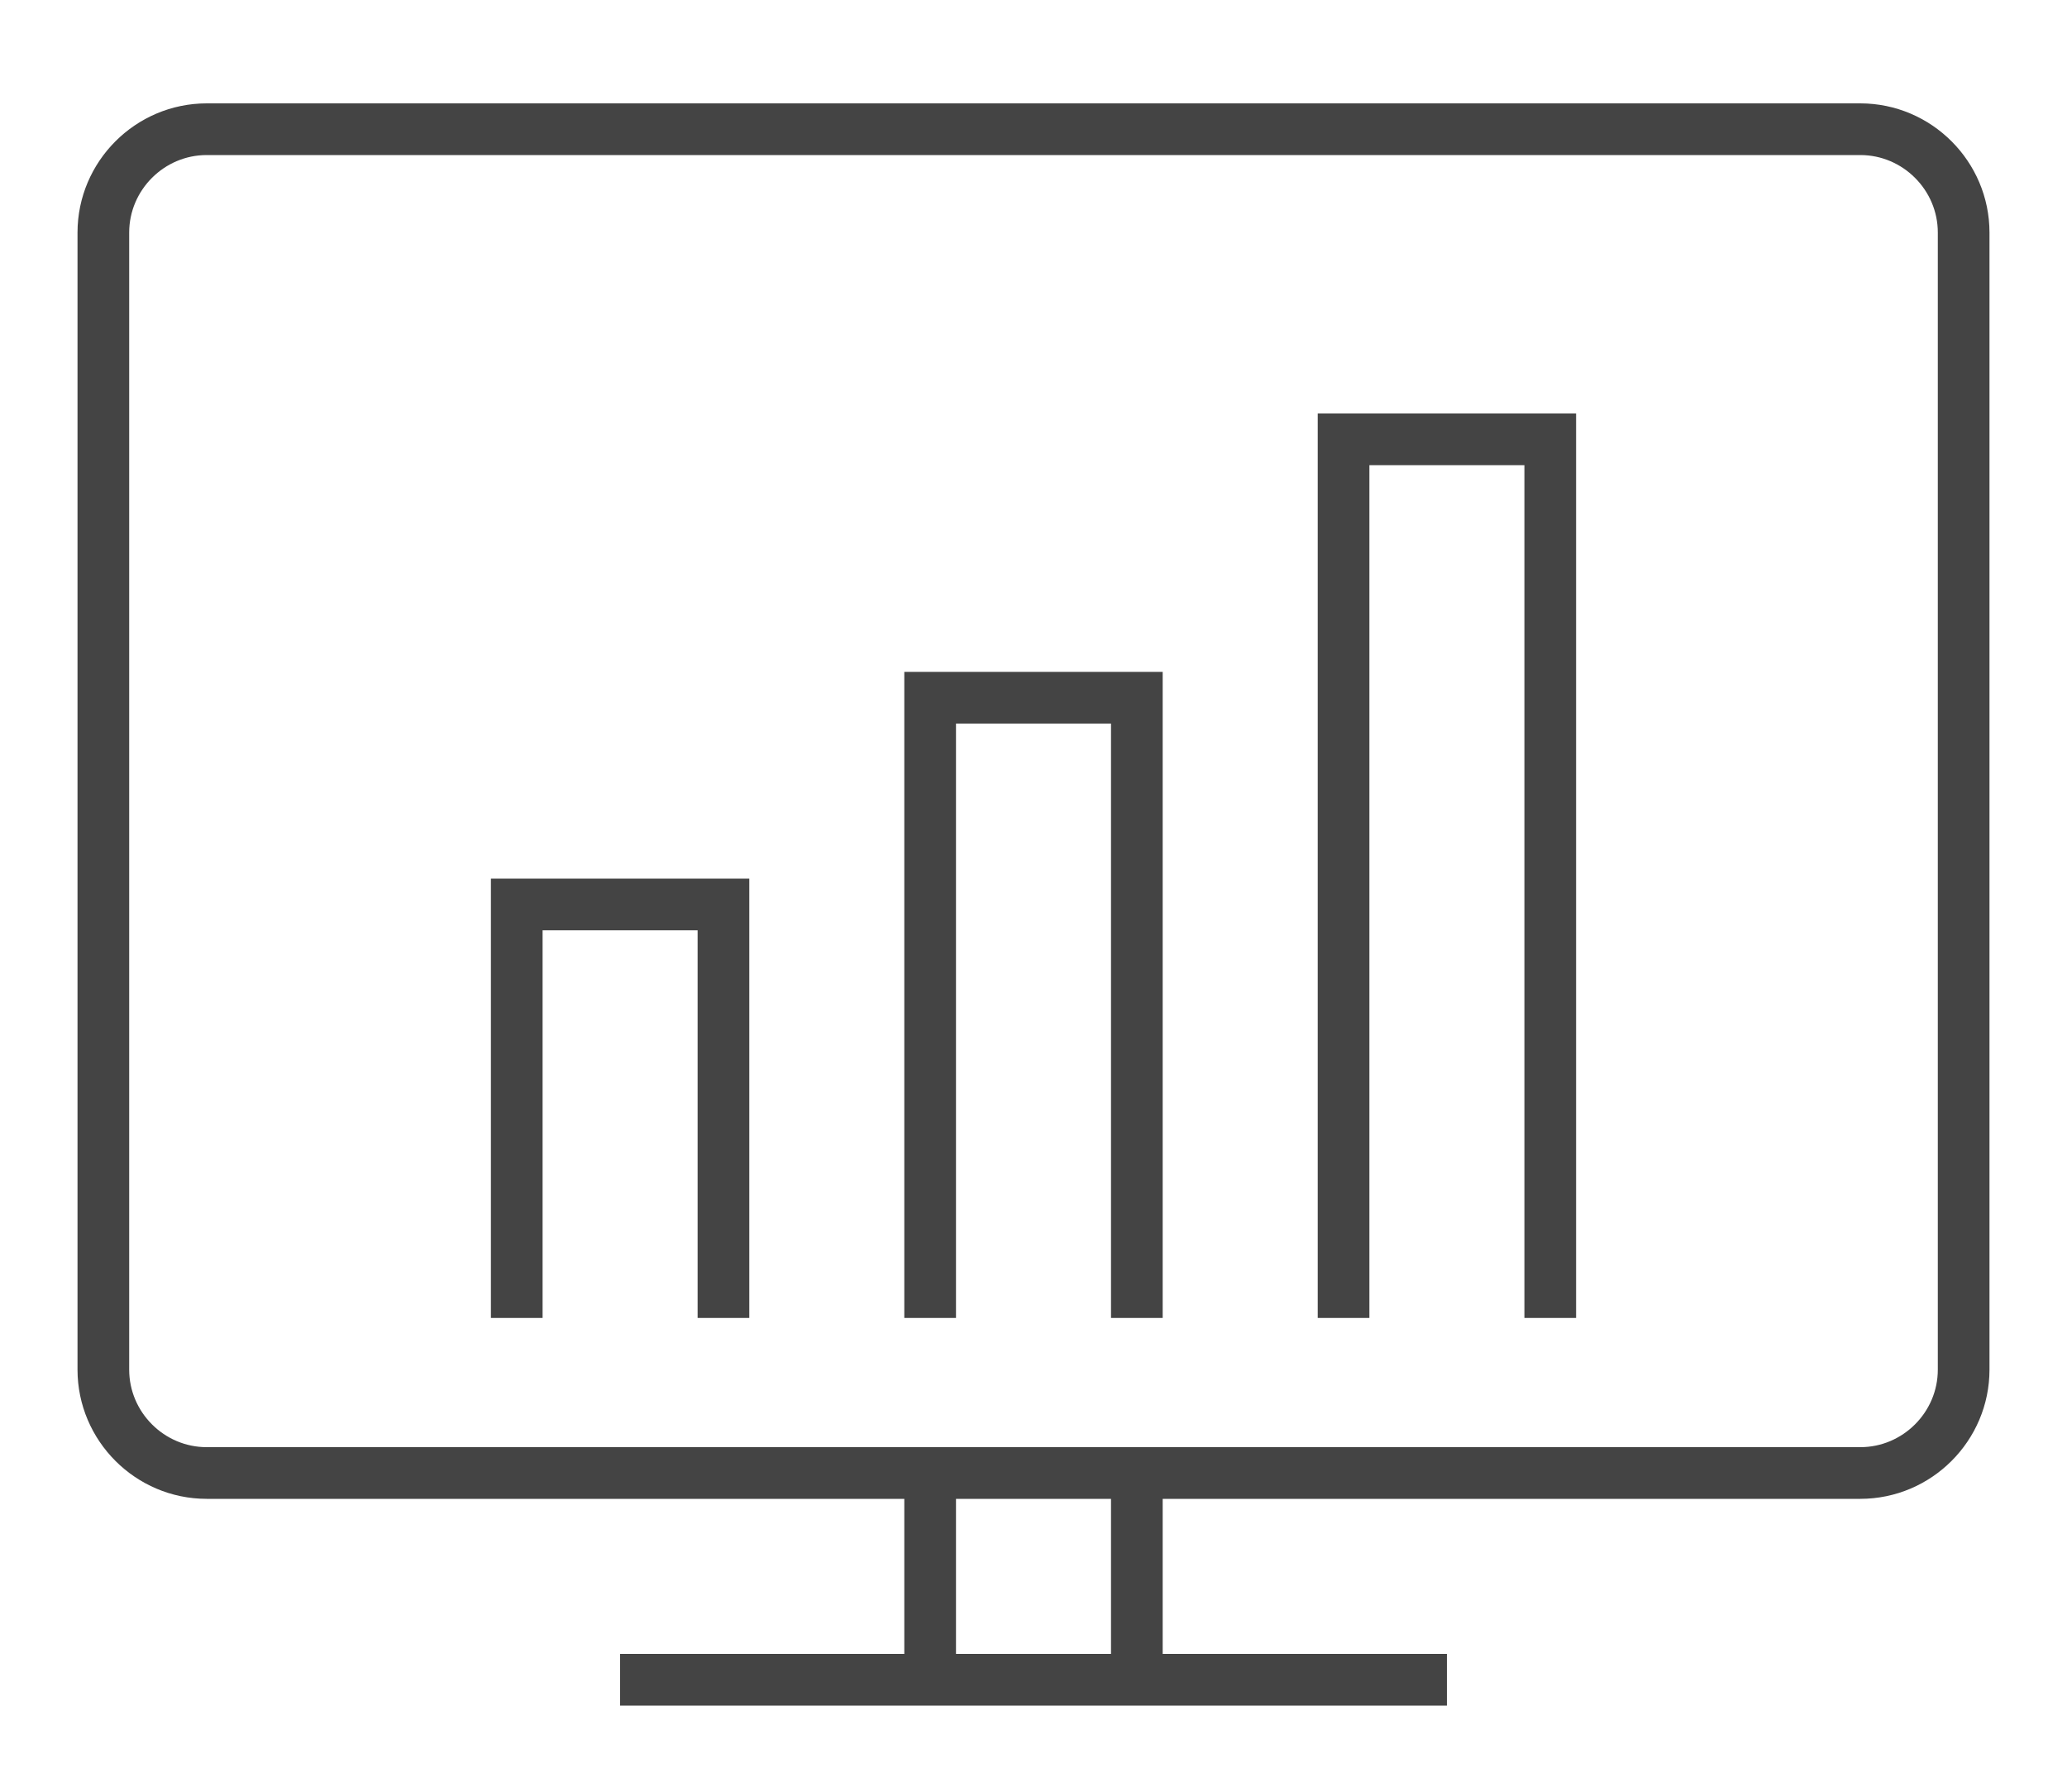
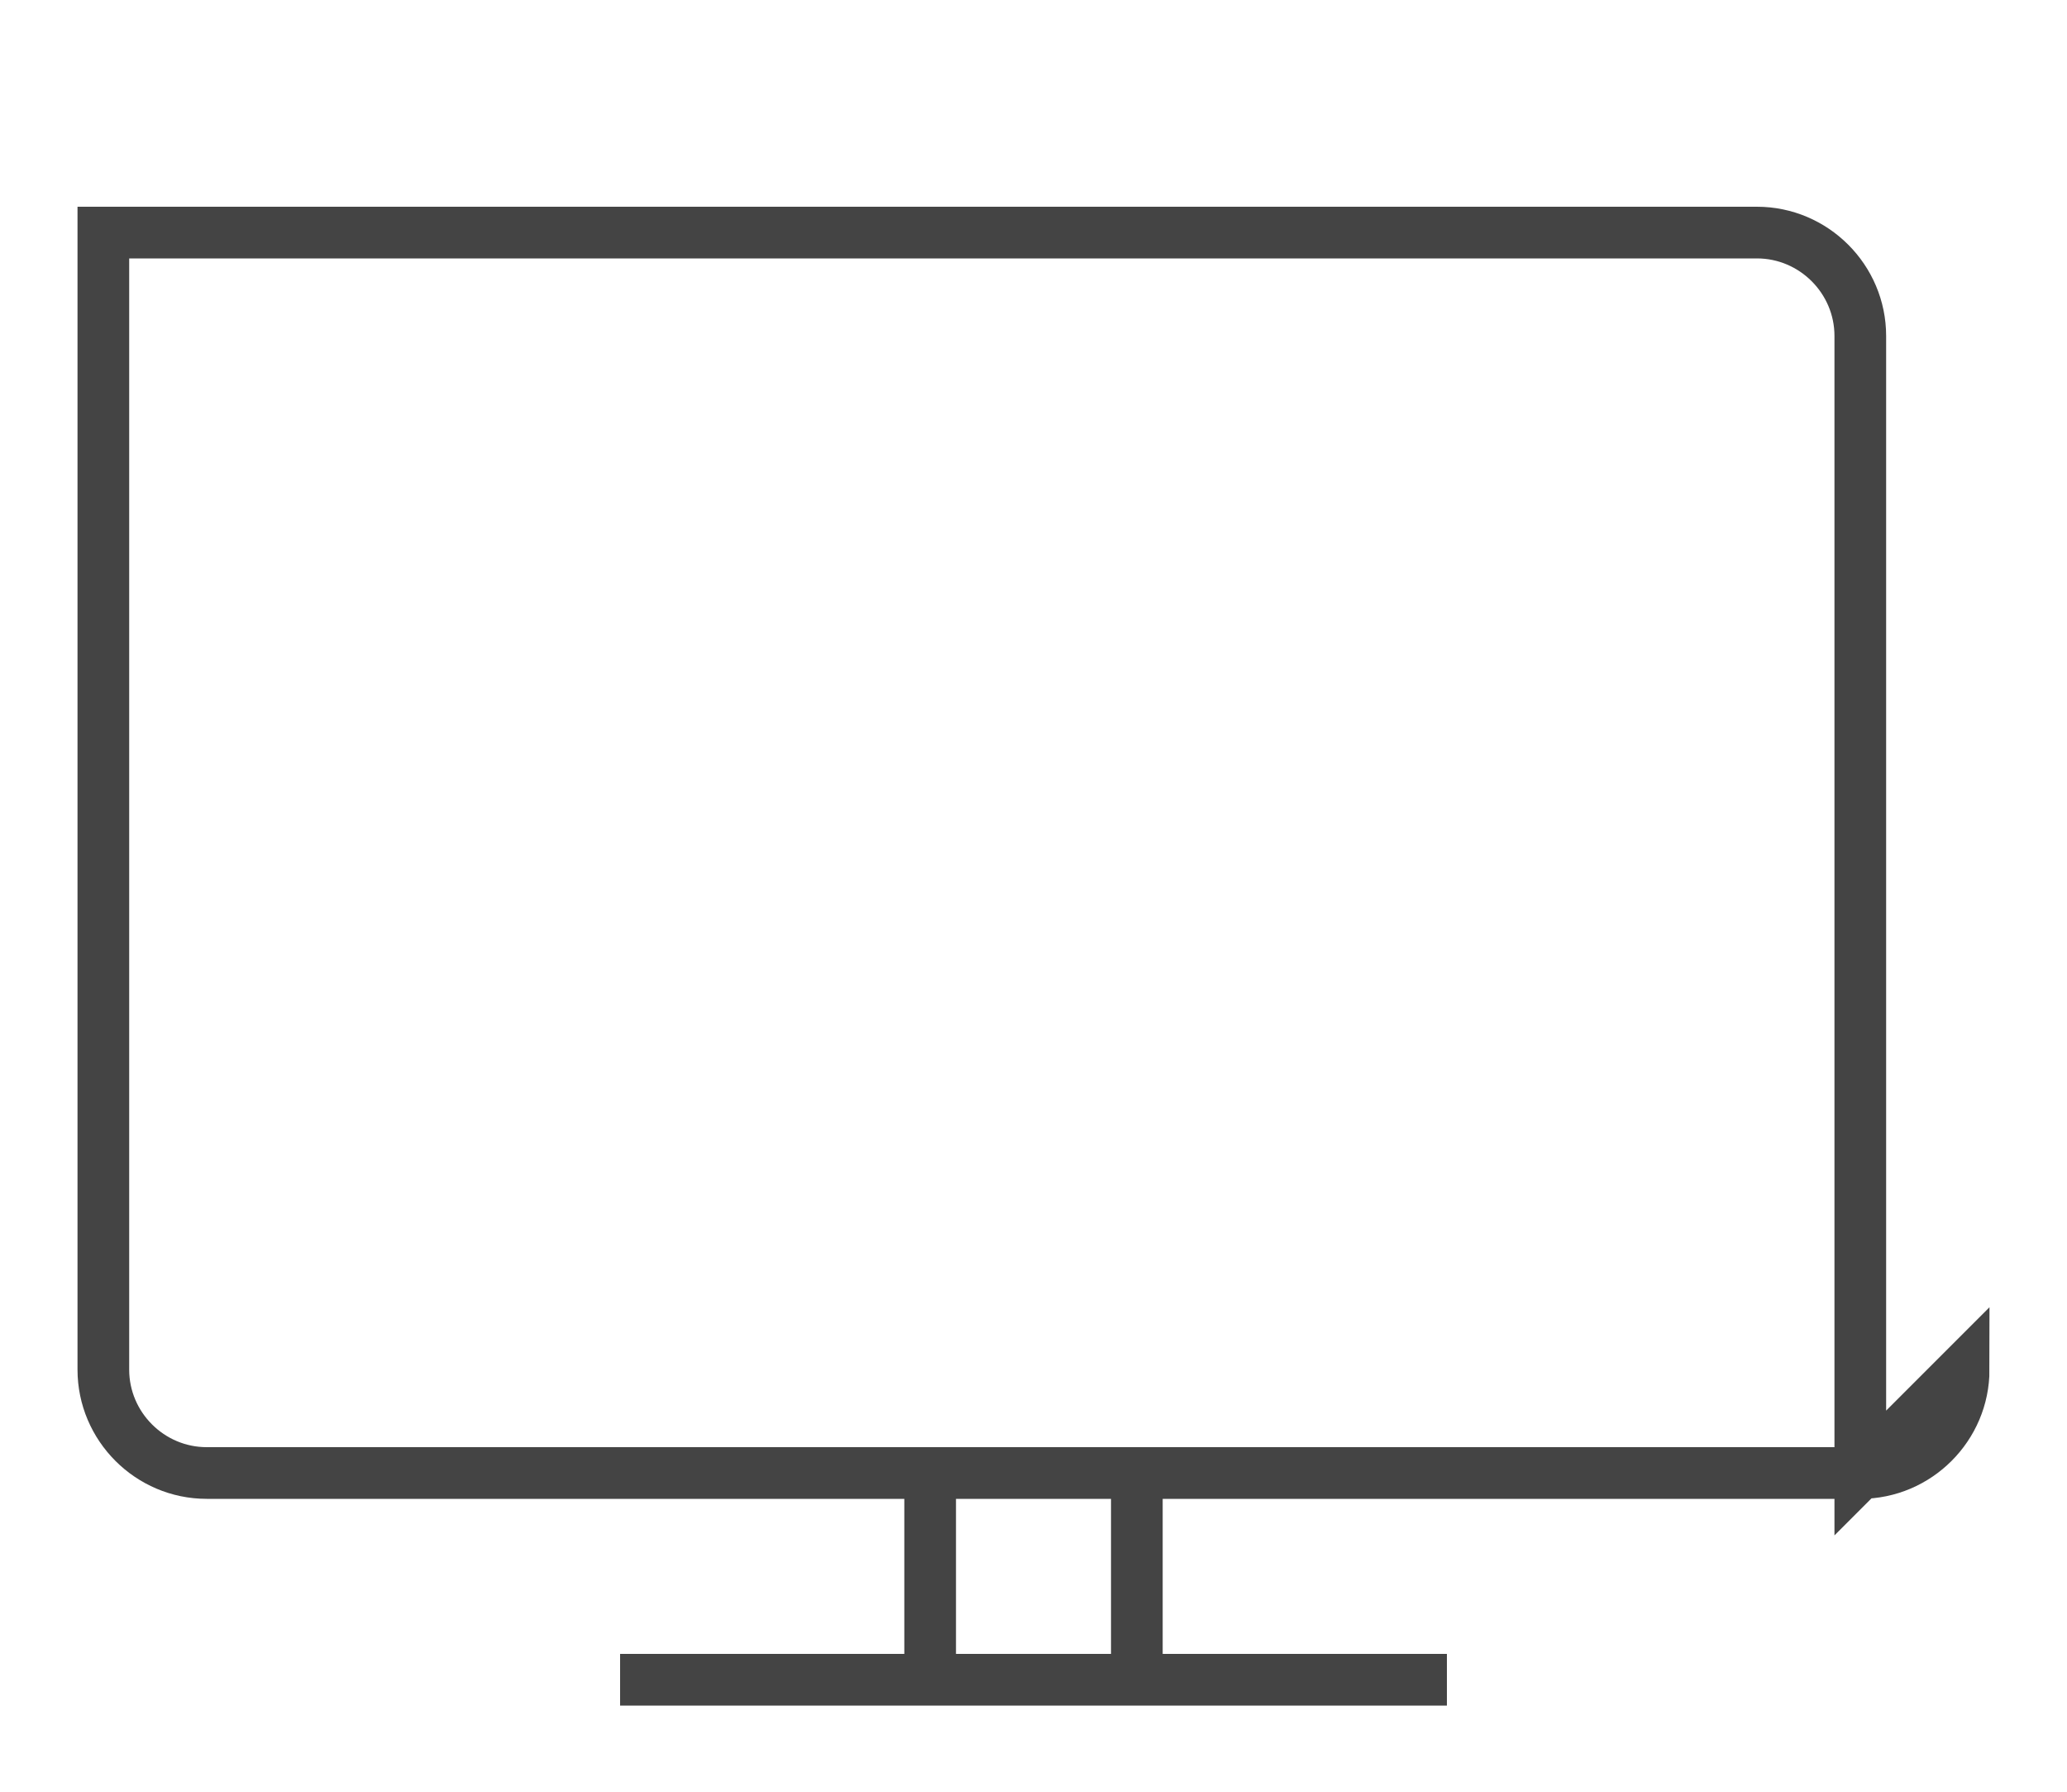
<svg xmlns="http://www.w3.org/2000/svg" width="60" height="52">
  <g stroke="#444" stroke-width="1.5" fill="none" fill-rule="evenodd">
-     <path d="M57 39.75c0 1.65-1.35 3-3 3H6c-1.65 0-3-1.35-3-3v-33c0-1.65 1.35-3 3-3h48c1.65 0 3 1.35 3 3v33zm-30 3v6m6-6v6m-15 0h24" />
-     <path d="M21 38.25v-12h-6v12m18 0v-18h-6v18m18 0v-25.5h-6v25.5" />
+     <path d="M57 39.75c0 1.65-1.35 3-3 3H6c-1.65 0-3-1.35-3-3v-33h48c1.65 0 3 1.35 3 3v33zm-30 3v6m6-6v6m-15 0h24" />
  </g>
</svg>